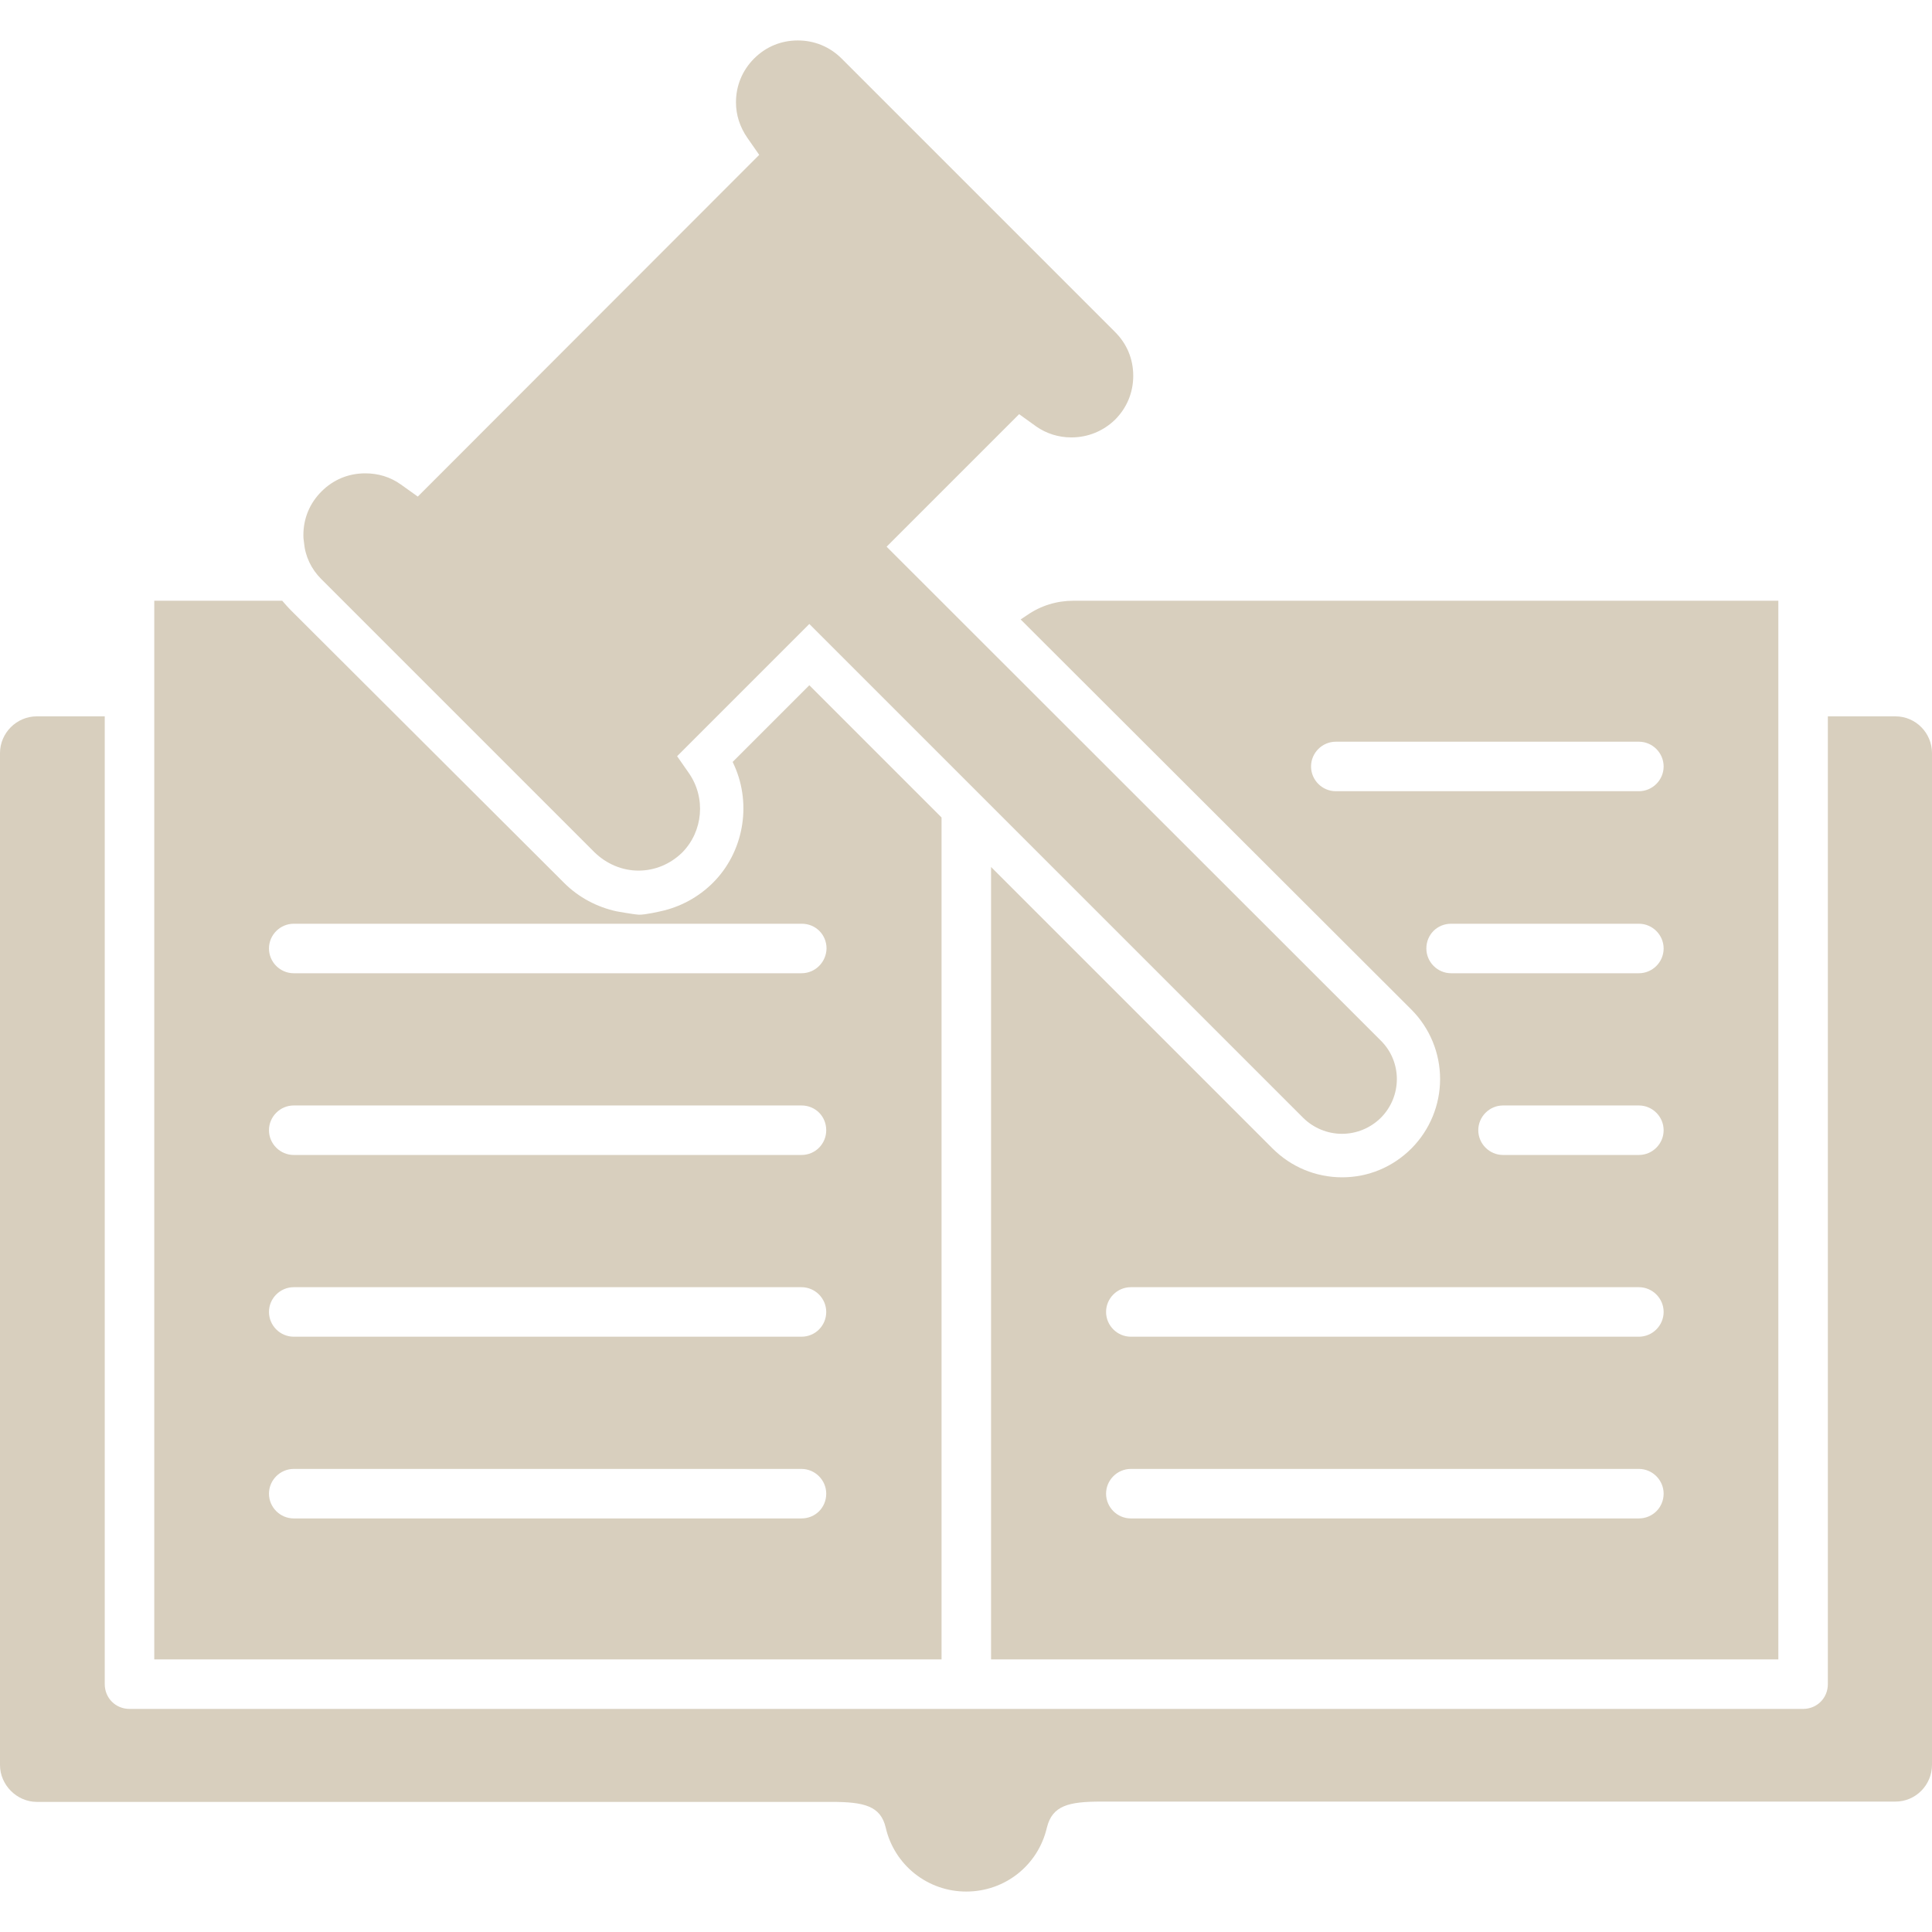
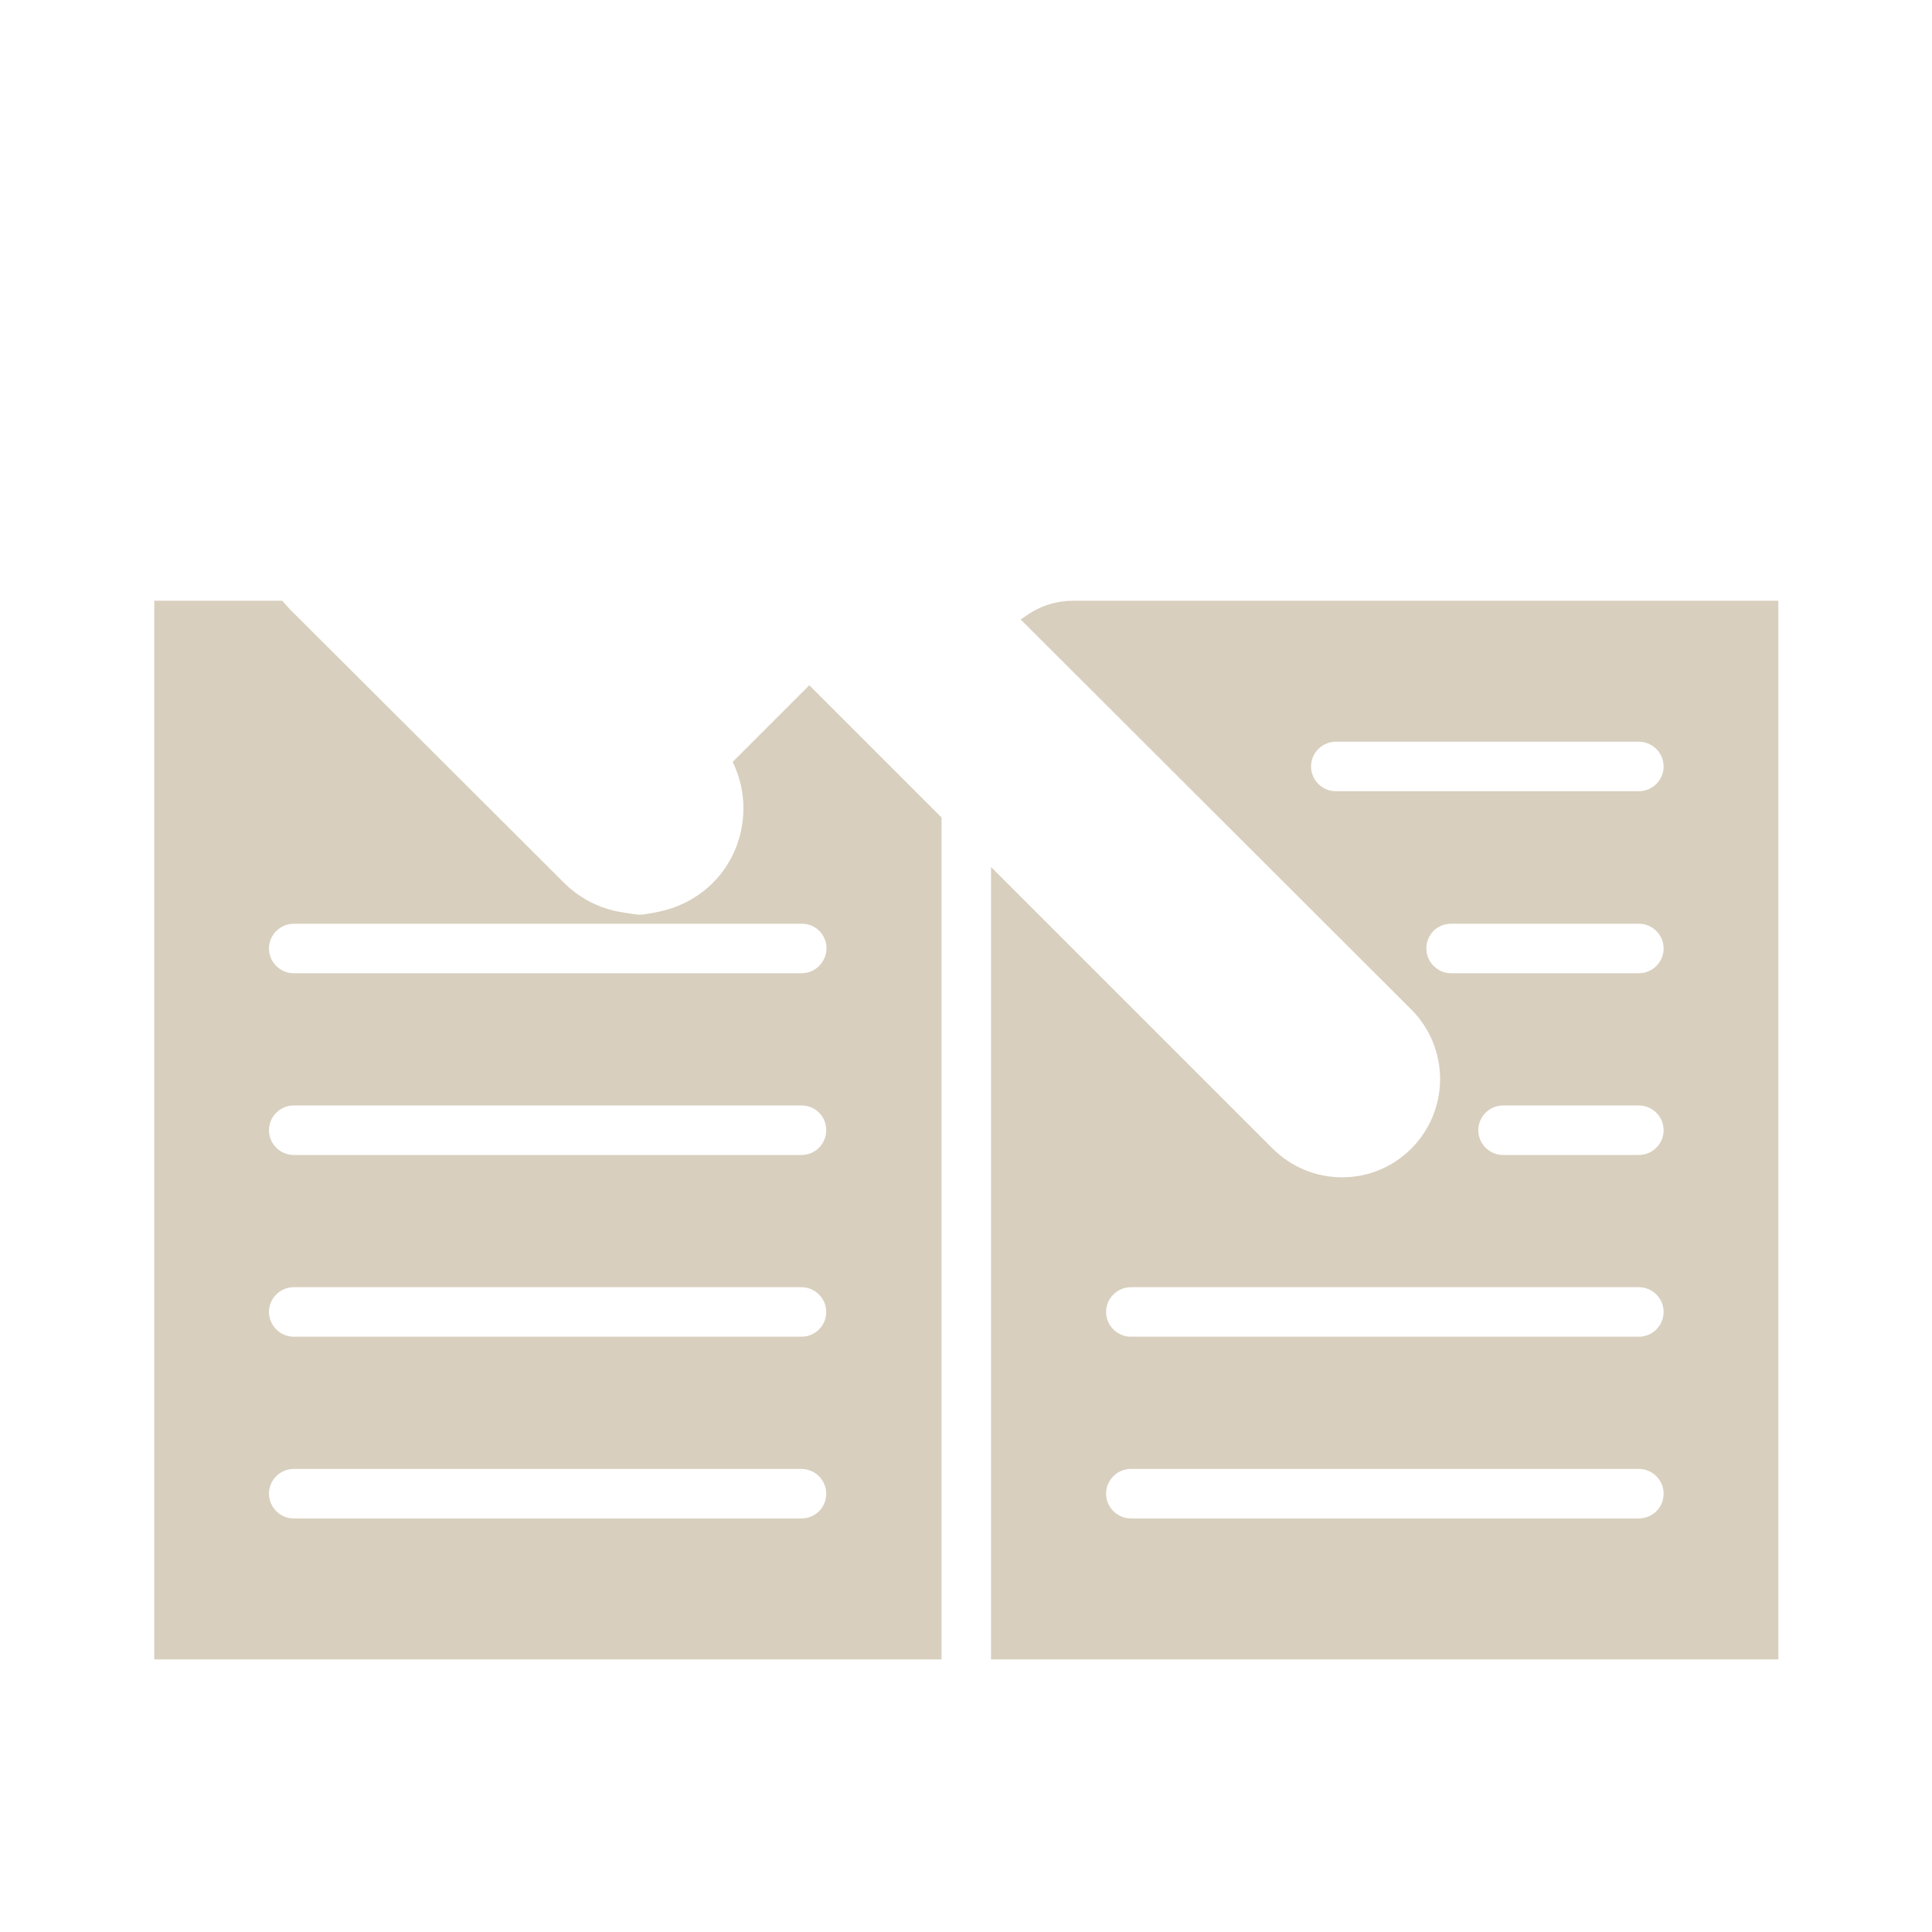
<svg xmlns="http://www.w3.org/2000/svg" width="64" height="64" viewBox="0 0 64 64" fill="none">
-   <path d="M62.79 23.73H60.55V55.79C60.55 56.25 60.19 56.61 59.73 56.61H4.29C3.83 56.61 3.47 56.25 3.47 55.79V23.73H1.22C0.55 23.73 0 24.28 0 24.95V58.47C0 59.13 0.56 59.69 1.22 59.69H27.54C28.62 59.69 29.17 59.82 29.34 60.54C29.478 61.144 29.818 61.683 30.303 62.068C30.788 62.453 31.39 62.662 32.01 62.66C33.29 62.66 34.39 61.79 34.68 60.54C34.86 59.81 35.4 59.68 36.48 59.68H62.79C63.46 59.68 64 59.13 64 58.46V24.95C64 24.28 63.46 23.73 62.79 23.73Z" fill="#D8CFBE" />
  <path d="M44.46 39C43.59 39 42.77 38.66 42.15 38.04L32.83 28.72V54.97H58.91V19.9H35.56C35.01 19.9 34.48 20.06 34.02 20.38L33.81 20.52L46.76 33.45C47.365 34.06 47.705 34.885 47.705 35.745C47.705 36.605 47.365 37.429 46.76 38.04C46.14 38.66 45.33 39 44.46 39ZM54.29 50.3H37.46C37.01 50.3 36.64 49.93 36.64 49.48C36.64 49.03 37.01 48.66 37.46 48.66H54.29C54.74 48.66 55.11 49.03 55.11 49.48C55.11 49.94 54.74 50.3 54.29 50.3ZM44.25 26.21C43.8 26.21 43.43 25.84 43.43 25.39C43.43 24.94 43.8 24.57 44.25 24.57H54.29C54.74 24.57 55.11 24.94 55.11 25.39C55.11 25.84 54.74 26.21 54.29 26.21H44.25ZM47.25 31.42C47.25 30.96 47.61 30.6 48.07 30.6H54.29C54.74 30.6 55.11 30.97 55.11 31.42C55.11 31.87 54.74 32.24 54.29 32.24H48.07C47.62 32.24 47.25 31.87 47.25 31.42ZM55.11 37.44C55.11 37.89 54.74 38.26 54.29 38.26H49.79C49.34 38.26 48.97 37.89 48.97 37.44C48.97 36.99 49.34 36.62 49.79 36.62H54.29C54.74 36.62 55.11 36.99 55.11 37.44ZM54.29 42.64C54.74 42.64 55.11 43.01 55.11 43.46C55.11 43.91 54.74 44.28 54.29 44.28H37.46C37.01 44.28 36.64 43.91 36.64 43.46C36.64 43.01 37.01 42.64 37.46 42.64H54.29ZM31.19 27.08L26.81 22.7L24.27 25.24L24.33 25.37C24.91 26.68 24.62 28.24 23.62 29.24C23.14 29.72 22.53 30.05 21.87 30.19C21.87 30.19 21.36 30.31 21.16 30.3C20.98 30.29 20.43 30.19 20.43 30.19C19.78 30.05 19.17 29.73 18.69 29.25L9.62 20.2C9.55 20.13 9.48 20.05 9.41 19.97L9.35 19.9H5.11V54.97H31.19V27.08ZM26.55 50.3H9.73C9.28 50.3 8.91 49.93 8.91 49.48C8.91 49.03 9.28 48.66 9.73 48.66H26.55C27 48.66 27.37 49.03 27.37 49.48C27.37 49.94 27.01 50.3 26.55 50.3ZM26.55 44.28H9.73C9.28 44.28 8.91 43.91 8.91 43.46C8.91 43.01 9.28 42.64 9.73 42.64H26.55C27 42.64 27.37 43.01 27.37 43.46C27.37 43.91 27.01 44.28 26.55 44.28ZM26.55 38.26H9.73C9.28 38.26 8.91 37.89 8.91 37.44C8.91 36.99 9.28 36.62 9.73 36.62H26.55C27.01 36.62 27.37 36.98 27.37 37.44C27.37 37.89 27.01 38.26 26.55 38.26ZM26.55 32.24H9.73C9.28 32.24 8.91 31.87 8.91 31.42C8.91 30.97 9.28 30.6 9.73 30.6H26.56C27.02 30.6 27.38 30.96 27.38 31.42C27.37 31.87 27.01 32.24 26.55 32.24Z" fill="#D8CFBE" />
-   <path d="M10.64 19.18L19.69 28.23C20.09 28.62 20.61 28.84 21.15 28.84C21.69 28.84 22.2 28.63 22.6 28.24C23.29 27.54 23.39 26.43 22.82 25.61L22.43 25.05L26.81 20.67L43.17 37.03C43.512 37.368 43.974 37.559 44.455 37.559C44.936 37.559 45.398 37.368 45.74 37.03C46.45 36.32 46.45 35.17 45.74 34.47L29.37 18.11L33.76 13.72L34.33 14.13C34.66 14.36 35.06 14.49 35.49 14.49C36.04 14.49 36.55 14.28 36.94 13.9C37.33 13.51 37.54 13 37.54 12.45C37.54 11.89 37.33 11.39 36.94 11L27.88 1.94C27.49 1.55 26.98 1.34 26.43 1.34C25.87 1.34 25.37 1.55 24.98 1.94C24.59 2.33 24.38 2.84 24.38 3.39C24.38 3.81 24.51 4.21 24.76 4.57L25.15 5.13L13.84 16.45L13.28 16.05C12.93 15.8 12.53 15.68 12.1 15.68C11.54 15.68 11.04 15.89 10.65 16.28C10.26 16.67 10.05 17.17 10.05 17.73C10.05 17.79 10.05 17.84 10.07 17.97C10.11 18.43 10.31 18.85 10.64 19.18Z" fill="#D8CFBE" />
</svg>